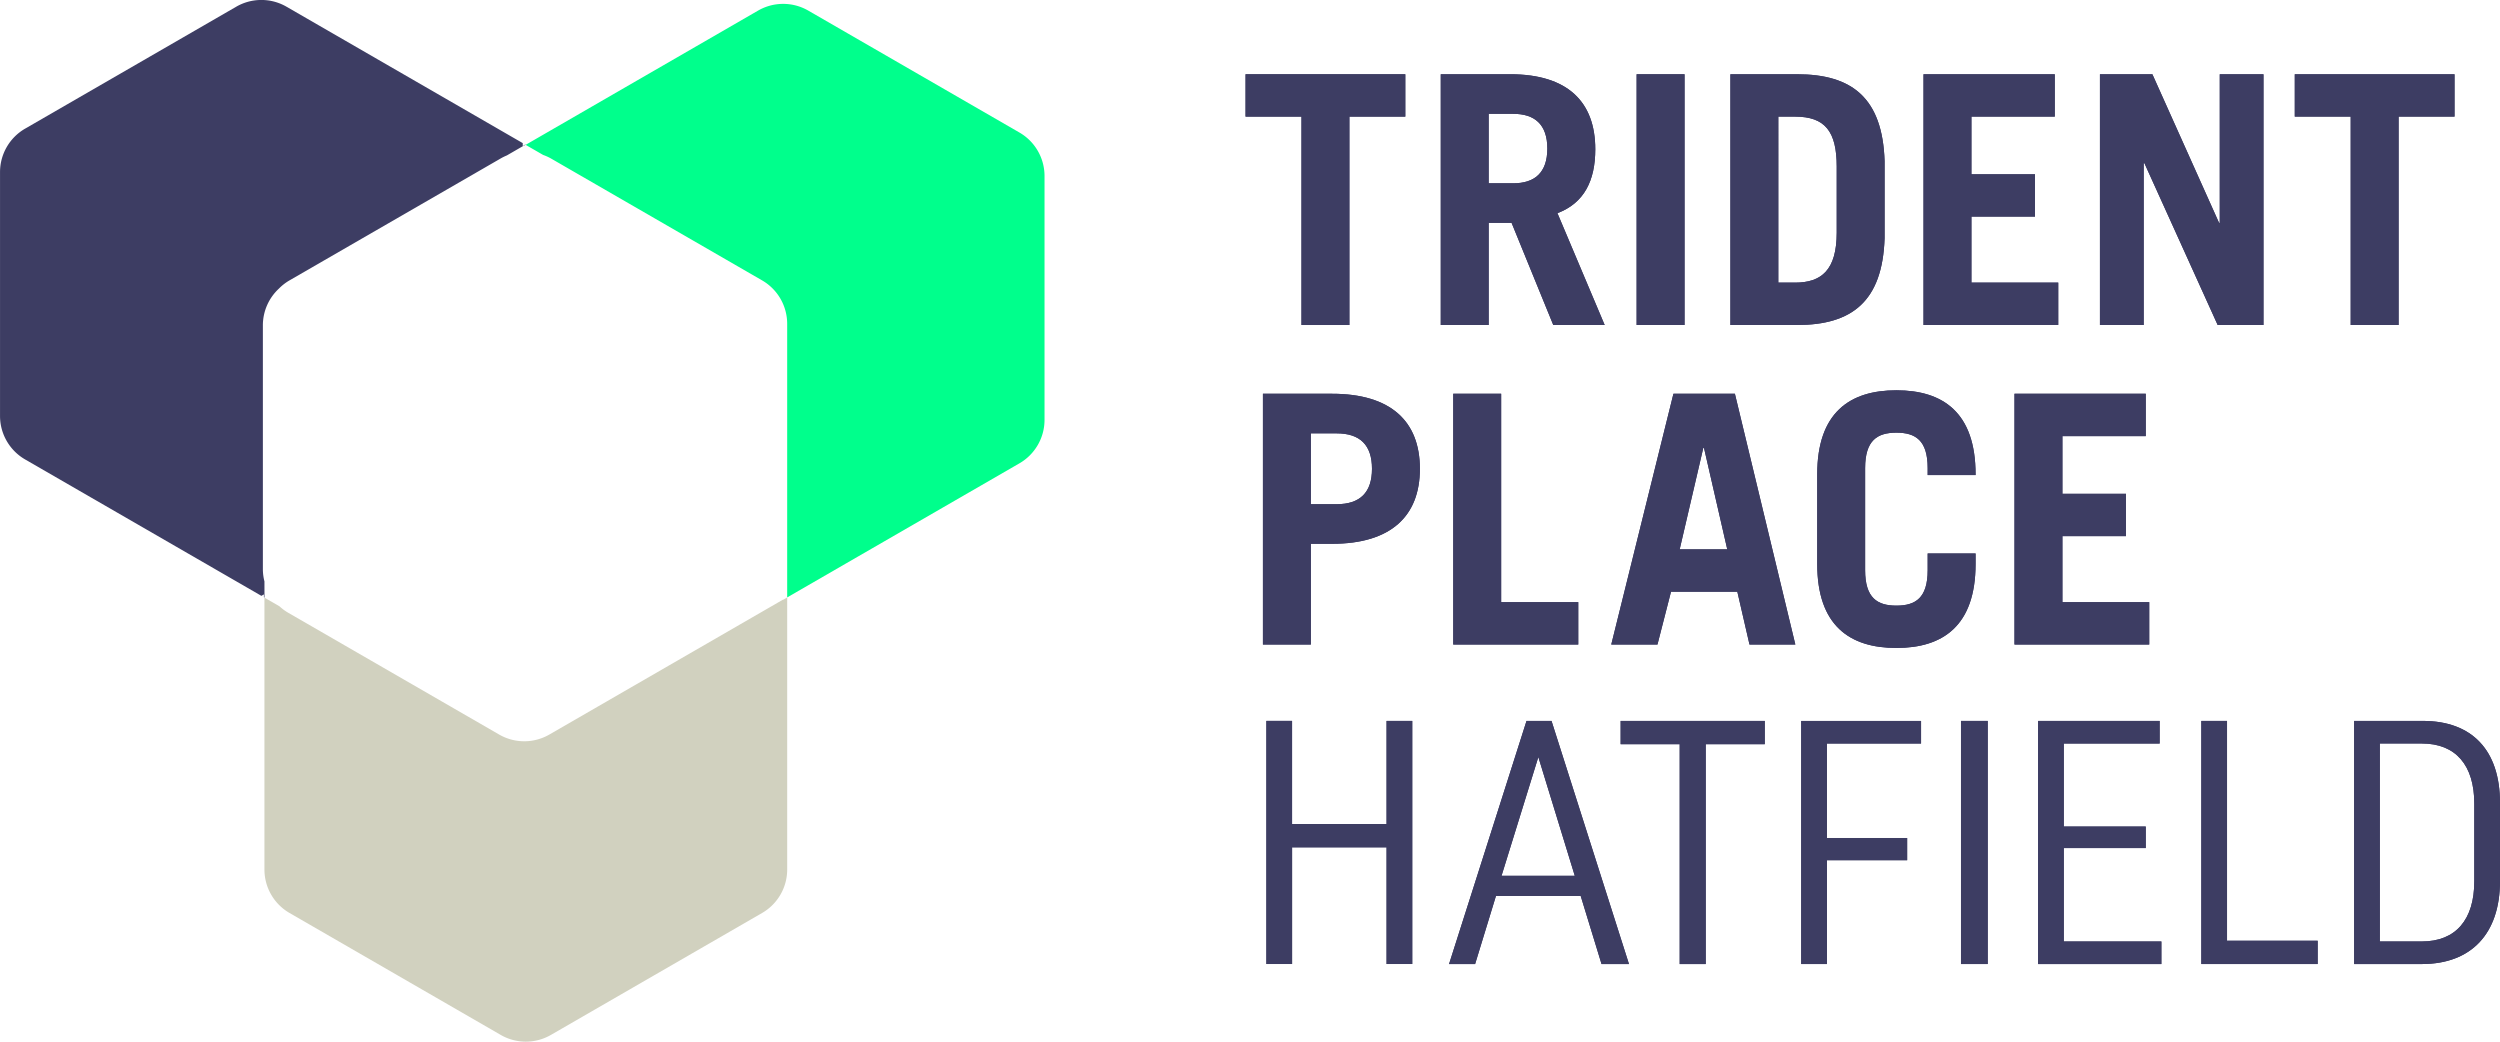
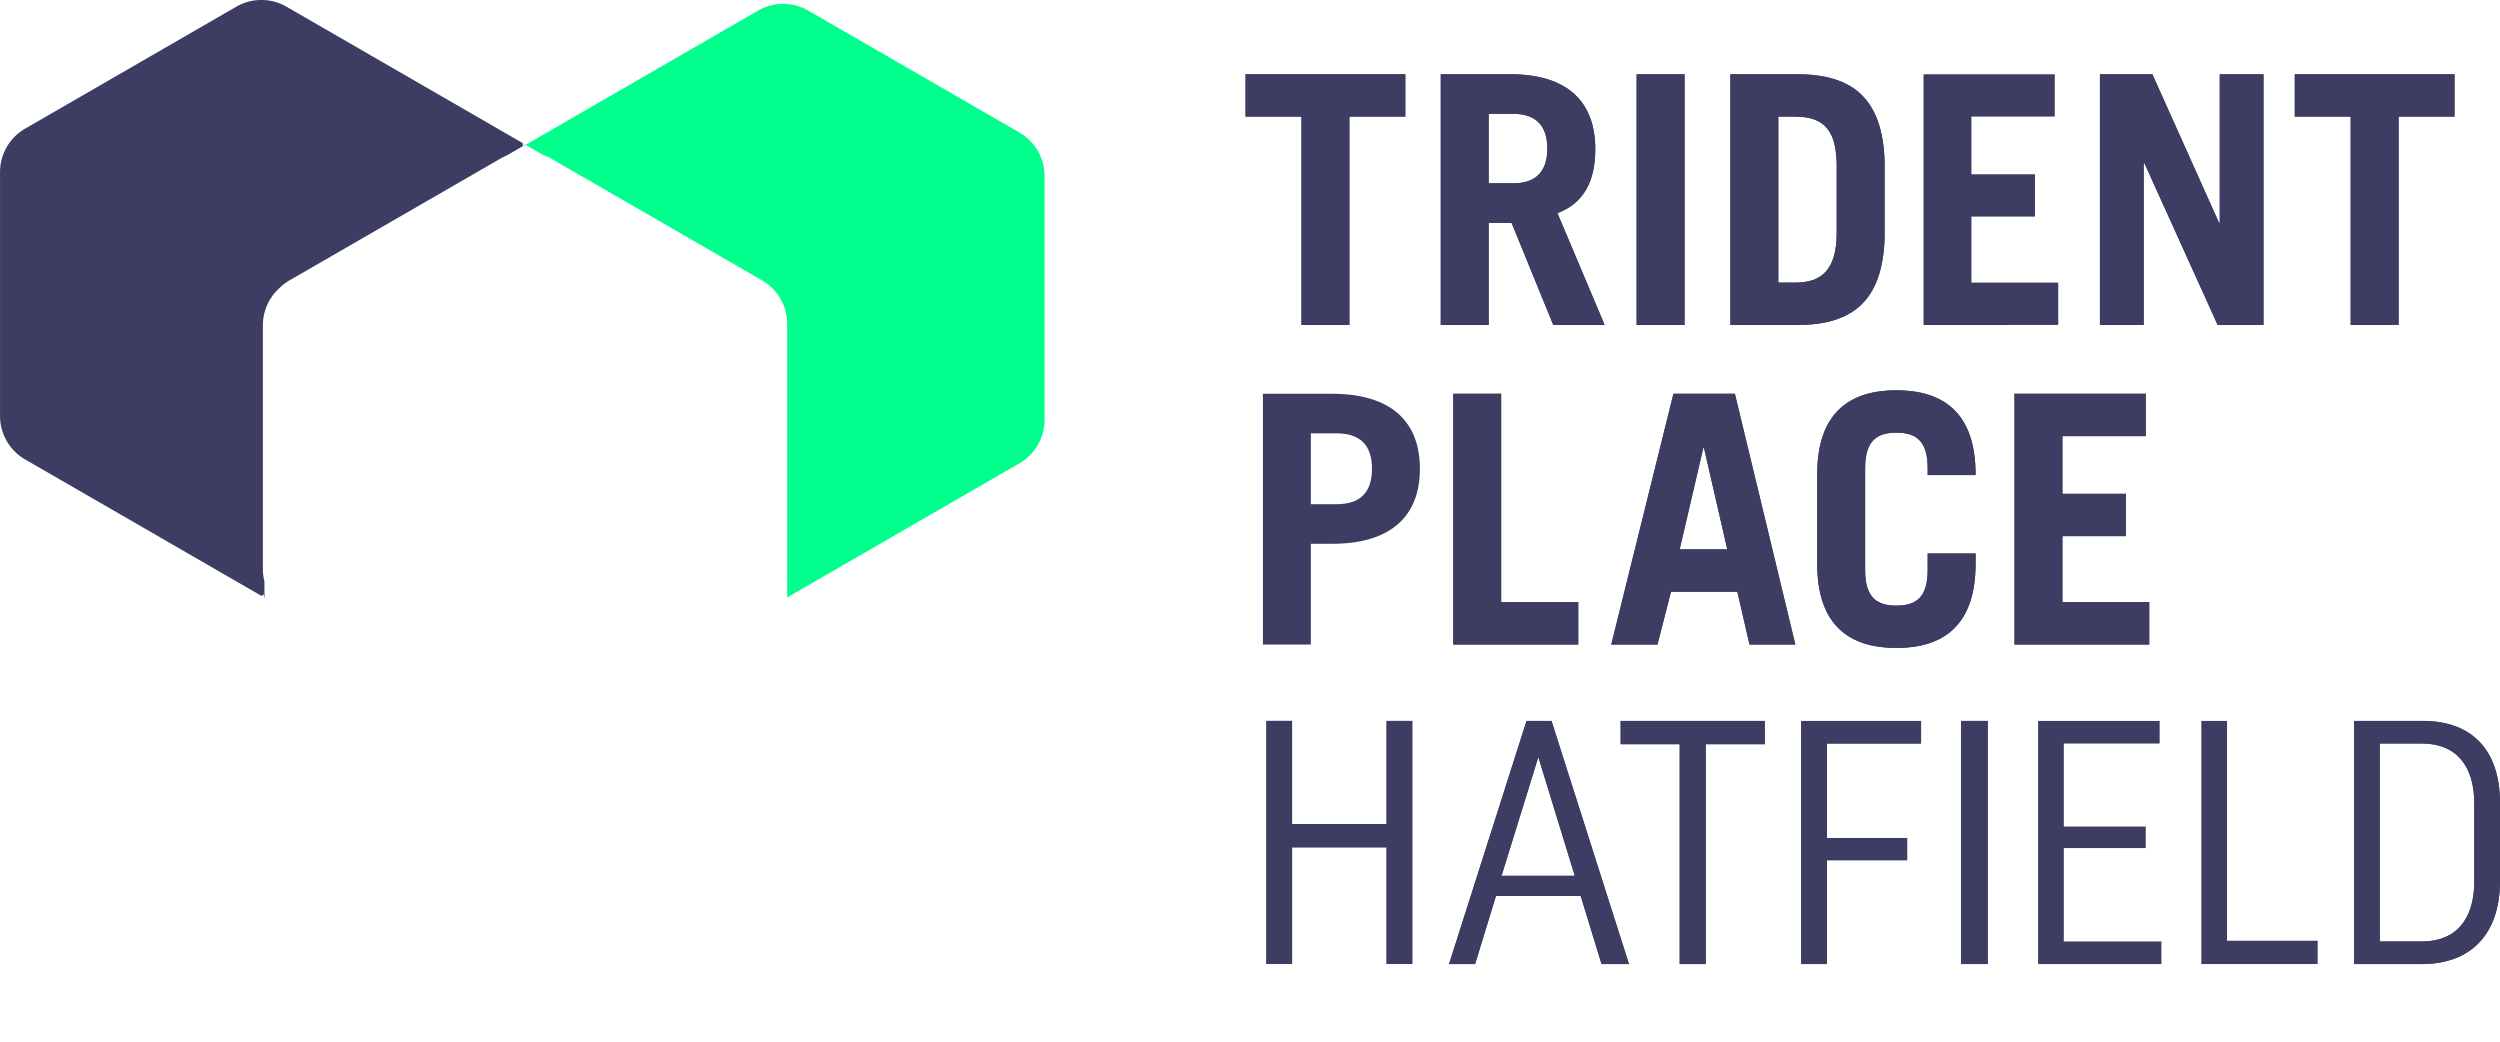
<svg xmlns="http://www.w3.org/2000/svg" width="284.327" height="118.466" viewBox="0 0 284.327 118.466">
  <defs>
    <clipPath id="clip-path">
      <path id="Path_116" data-name="Path 116" d="M0-201.6H284.327V-320.066H0Z" transform="translate(0 320.066)" fill="none" />
    </clipPath>
  </defs>
  <g id="Group_185" data-name="Group 185" transform="translate(0 0)">
    <g id="Group_185-2" data-name="Group 185" transform="translate(141.658 8.444)">
      <path id="Path_114" data-name="Path 114" d="M-30.921,0V4.819h-6.36v23.7h-5.451V4.819h-6.36V0Z" transform="translate(49.091)" fill="#3d3d63" />
    </g>
    <g id="Group_187" data-name="Group 187" clip-path="url(#clip-path)">
      <g id="Group_186" data-name="Group 186" transform="translate(163.857 8.443)">
        <path id="Path_115" data-name="Path 115" d="M-21.78-48.533l-4.74-11.613h-2.607v11.613h-5.451V-77.052h7.9c6.556,0,9.677,3.16,9.677,8.532,0,3.555-1.264,6.123-4.306,7.268l5.372,12.719Zm-7.347-16.116h2.8c2.409,0,3.871-1.185,3.871-3.95s-1.462-3.95-3.871-3.95h-2.8Z" transform="translate(34.578 77.052)" fill="#3d3d63" />
      </g>
    </g>
    <path id="Path_117" data-name="Path 117" d="M502.89-297.254h5.451v28.519H502.89Z" transform="translate(-316.756 305.697)" fill="#3d3d63" />
    <g id="Group_189" data-name="Group 189" clip-path="url(#clip-path)">
      <g id="Group_188" data-name="Group 188" transform="translate(196.799 8.444)">
        <path id="Path_118" data-name="Path 118" d="M0,0H7.584c6.241,0,9.717,2.686,9.954,9.875v8.769c-.237,7.189-3.713,9.875-9.954,9.875H0ZM5.451,23.7h1.9c3,0,4.74-1.422,4.74-5.688V10.507c0-4.029-1.343-5.688-4.74-5.688h-1.9Z" fill="#3d3d63" />
      </g>
    </g>
    <g id="Group_190" data-name="Group 190" transform="translate(218.761 8.443)">
      <path id="Path_120" data-name="Path 120" d="M0-48.533V-77.052H14.931v4.819H5.451v6.557H12.68v4.819H5.451v7.5h9.875v4.819Z" transform="translate(0 77.052)" fill="#3d3d63" />
    </g>
    <g id="Group_191" data-name="Group 191" transform="translate(238.827 8.443)">
      <path id="Path_121" data-name="Path 121" d="M0-48.533V-77.052H5.964l7.584,16.906h.079V-77.052H18.6v28.519H13.391L5.056-66.94H4.977v18.407Z" transform="translate(0 77.052)" fill="#3d3d63" />
    </g>
    <g id="Group_192" data-name="Group 192" transform="translate(260.986 8.444)">
      <path id="Path_122" data-name="Path 122" d="M-30.921,0V4.819h-6.36v23.7h-5.451V4.819h-6.36V0Z" transform="translate(49.091)" fill="#3d3d63" />
    </g>
    <g id="Group_194" data-name="Group 194" clip-path="url(#clip-path)">
      <g id="Group_193" data-name="Group 193" transform="translate(143.633 44.783)">
        <path id="Path_123" data-name="Path 123" d="M0-48.533V-77.052H7.86c6.715,0,9.993,3.16,9.993,8.532s-3.279,8.532-9.993,8.532H5.451v11.455ZM5.451-64.491H8.374q4.029,0,4.029-4.029T8.374-72.549H5.451Z" transform="translate(0 77.052)" fill="#3d3d63" />
      </g>
    </g>
    <g id="Group_195" data-name="Group 195" transform="translate(165.278 44.783)">
      <path id="Path_125" data-name="Path 125" d="M0-48.533V-77.052H5.451v23.7H14.22v4.819Z" transform="translate(0 77.052)" fill="#3d3d63" />
    </g>
    <g id="Group_196" data-name="Group 196" transform="translate(183.25 44.783)">
      <path id="Path_126" data-name="Path 126" d="M0-48.533,7.071-77.052h6.991l6.873,28.519H15.721l-1.383-6H6.794l-1.54,6ZM7.781-59.356h5.412L10.546-70.89h-.079Z" transform="translate(0 77.052)" fill="#3d3d63" />
    </g>
    <g id="Group_198" data-name="Group 198" clip-path="url(#clip-path)">
      <g id="Group_197" data-name="Group 197" transform="translate(206.673 44.388)">
        <path id="Path_127" data-name="Path 127" d="M-9.277-34.82c0,3.16,1.382,4.029,3.555,4.029s3.555-.869,3.555-4.029v-1.9H3.284v1.185c0,7.031-3.713,9.559-9.006,9.559s-9.006-2.528-9.006-9.559V-45.722c0-7.031,3.714-9.559,9.006-9.559s9.006,2.528,9.006,9.559v.079H-2.167v-.79c0-3.16-1.382-4.029-3.555-4.029s-3.555.869-3.555,4.029Z" transform="translate(14.728 55.281)" fill="#3d3d63" />
      </g>
    </g>
    <g id="Group_199" data-name="Group 199" transform="translate(229.109 44.783)">
      <path id="Path_129" data-name="Path 129" d="M0-48.533V-77.052H14.931v4.819H5.451v6.557H12.68v4.819H5.451v7.505h9.875v4.819Z" transform="translate(0 77.052)" fill="#3d3d63" />
    </g>
    <g id="Group_200" data-name="Group 200" transform="translate(144.028 81.991)">
      <path id="Path_130" data-name="Path 130" d="M-4.974-24.469V-11.2H-7.9v-27.65h2.923v11.732H5.77V-38.847H8.693V-11.2H5.77V-24.469Z" transform="translate(7.897 38.847)" fill="#3d3d63" />
    </g>
    <g id="Group_201" data-name="Group 201" transform="translate(164.804 81.991)">
      <path id="Path_131" data-name="Path 131" d="M-14.99,0h2.844l8.808,27.65h-3.12l-2.37-7.742h-9.638l-2.37,7.742H-23.8ZM-9.5,17.617-13.646,4.108l-4.187,13.509Z" transform="translate(23.798)" fill="#3d3d63" />
    </g>
    <g id="Group_202" data-name="Group 202" transform="translate(184.317 81.991)">
      <path id="Path_132" data-name="Path 132" d="M-16.469-47.054h-2.963v-25h-6.715V-74.7H-9.753v2.646h-6.715Z" transform="translate(26.146 74.704)" fill="#3d3d63" />
    </g>
    <g id="Group_203" data-name="Group 203" transform="translate(204.856 81.991)">
      <path id="Path_133" data-name="Path 133" d="M-4.973-47.054H-7.9V-74.7H5.731v2.567h-10.7v10.744H4.151v2.528H-4.973Z" transform="translate(7.896 74.704)" fill="#3d3d63" />
    </g>
    <path id="Path_134" data-name="Path 134" d="M605.6-70.895h-3.042v-27.65H605.6Z" transform="translate(-379.534 180.536)" fill="#3d3d63" />
    <g id="Group_204" data-name="Group 204" transform="translate(231.794 81.991)">
      <path id="Path_135" data-name="Path 135" d="M0,0H13.825V2.568H2.923v9.441h9.322v2.449H2.923V25.083h11.1V27.65H0Z" fill="#3d3d63" />
    </g>
    <g id="Group_205" data-name="Group 205" transform="translate(250.358 81.991)">
-       <path id="Path_136" data-name="Path 136" d="M0,0H2.923V25h10.31V27.65H0Z" fill="#3d3d63" />
-     </g>
+       </g>
    <g id="Group_207" data-name="Group 207" clip-path="url(#clip-path)">
      <g id="Group_206" data-name="Group 206" transform="translate(267.737 81.991)">
        <path id="Path_137" data-name="Path 137" d="M0,0H7.821c5.57,0,8.769,3.318,8.769,9.322V18.21c0,6-3.279,9.441-8.888,9.441H0ZM7.7,25.083c3.871,0,5.965-2.489,5.965-6.834V9.4c0-4.345-2.093-6.833-5.965-6.833H2.923V25.083Z" fill="#3d3d63" />
      </g>
    </g>
    <g id="Group_208" data-name="Group 208" transform="translate(141.658 8.444)">
      <path id="Path_139" data-name="Path 139" d="M-30.921,0V4.819h-6.36v23.7h-5.451V4.819h-6.36V0Z" transform="translate(49.091)" fill="#3d3d63" />
    </g>
    <g id="Group_210" data-name="Group 210" clip-path="url(#clip-path)">
      <g id="Group_209" data-name="Group 209" transform="translate(163.857 8.443)">
        <path id="Path_140" data-name="Path 140" d="M-21.78-48.533l-4.74-11.613h-2.607v11.613h-5.451V-77.052h7.9c6.556,0,9.677,3.16,9.677,8.532,0,3.555-1.264,6.123-4.306,7.268l5.372,12.719Zm-7.347-16.116h2.8c2.409,0,3.871-1.185,3.871-3.95s-1.462-3.95-3.871-3.95h-2.8Z" transform="translate(34.578 77.052)" fill="#3d3d63" />
      </g>
    </g>
    <path id="Path_142" data-name="Path 142" d="M502.89-297.254h5.451v28.519H502.89Z" transform="translate(-316.756 305.697)" fill="#3d3d63" />
    <g id="Group_212" data-name="Group 212" clip-path="url(#clip-path)">
      <g id="Group_211" data-name="Group 211" transform="translate(196.799 8.444)">
        <path id="Path_143" data-name="Path 143" d="M0,0H7.584c6.241,0,9.717,2.686,9.954,9.875v8.769c-.237,7.189-3.713,9.875-9.954,9.875H0ZM5.451,23.7h1.9c3,0,4.74-1.422,4.74-5.688V10.507c0-4.029-1.343-5.688-4.74-5.688h-1.9Z" fill="#3d3d63" />
      </g>
    </g>
    <g id="Group_213" data-name="Group 213" transform="translate(218.761 8.443)">
-       <path id="Path_145" data-name="Path 145" d="M0-48.533V-77.052H14.931v4.819H5.451v6.557H12.68v4.819H5.451v7.5h9.875v4.819Z" transform="translate(0 77.052)" fill="#3d3d63" />
-     </g>
+       </g>
    <g id="Group_214" data-name="Group 214" transform="translate(238.827 8.443)">
      <path id="Path_146" data-name="Path 146" d="M0-48.533V-77.052H5.964l7.584,16.906h.079V-77.052H18.6v28.519H13.391L5.056-66.94H4.977v18.407Z" transform="translate(0 77.052)" fill="#3d3d63" />
    </g>
    <g id="Group_215" data-name="Group 215" transform="translate(260.986 8.444)">
      <path id="Path_147" data-name="Path 147" d="M-30.921,0V4.819h-6.36v23.7h-5.451V4.819h-6.36V0Z" transform="translate(49.091)" fill="#3d3d63" />
    </g>
    <g id="Group_217" data-name="Group 217" clip-path="url(#clip-path)">
      <g id="Group_216" data-name="Group 216" transform="translate(143.633 44.783)">
-         <path id="Path_148" data-name="Path 148" d="M0-48.533V-77.052H7.86c6.715,0,9.993,3.16,9.993,8.532s-3.279,8.532-9.993,8.532H5.451v11.455ZM5.451-64.491H8.374q4.029,0,4.029-4.029T8.374-72.549H5.451Z" transform="translate(0 77.052)" fill="#3d3d63" />
-       </g>
+         </g>
    </g>
    <g id="Group_218" data-name="Group 218" transform="translate(165.278 44.783)">
      <path id="Path_150" data-name="Path 150" d="M0-48.533V-77.052H5.451v23.7H14.22v4.819Z" transform="translate(0 77.052)" fill="#3d3d63" />
    </g>
    <g id="Group_219" data-name="Group 219" transform="translate(183.25 44.783)">
      <path id="Path_151" data-name="Path 151" d="M0-48.533,7.071-77.052h6.991l6.873,28.519H15.721l-1.383-6H6.794l-1.54,6ZM7.781-59.356h5.412L10.546-70.89h-.079Z" transform="translate(0 77.052)" fill="#3d3d63" />
    </g>
    <g id="Group_221" data-name="Group 221" clip-path="url(#clip-path)">
      <g id="Group_220" data-name="Group 220" transform="translate(206.673 44.388)">
        <path id="Path_152" data-name="Path 152" d="M-9.277-34.82c0,3.16,1.382,4.029,3.555,4.029s3.555-.869,3.555-4.029v-1.9H3.284v1.185c0,7.031-3.713,9.559-9.006,9.559s-9.006-2.528-9.006-9.559V-45.722c0-7.031,3.714-9.559,9.006-9.559s9.006,2.528,9.006,9.559v.079H-2.167v-.79c0-3.16-1.382-4.029-3.555-4.029s-3.555.869-3.555,4.029Z" transform="translate(14.728 55.281)" fill="#3d3d63" />
      </g>
    </g>
    <g id="Group_222" data-name="Group 222" transform="translate(229.109 44.783)">
      <path id="Path_154" data-name="Path 154" d="M0-48.533V-77.052H14.931v4.819H5.451v6.557H12.68v4.819H5.451v7.505h9.875v4.819Z" transform="translate(0 77.052)" fill="#3d3d63" />
    </g>
    <g id="Group_223" data-name="Group 223" transform="translate(144.028 81.991)">
      <path id="Path_155" data-name="Path 155" d="M-4.974-24.469V-11.2H-7.9v-27.65h2.923v11.732H5.77V-38.847H8.693V-11.2H5.77V-24.469Z" transform="translate(7.897 38.847)" fill="#3d3d63" />
    </g>
    <g id="Group_224" data-name="Group 224" transform="translate(164.804 81.991)">
      <path id="Path_156" data-name="Path 156" d="M-14.99,0h2.844l8.808,27.65h-3.12l-2.37-7.742h-9.638l-2.37,7.742H-23.8ZM-9.5,17.617-13.646,4.108l-4.187,13.509Z" transform="translate(23.798)" fill="#3d3d63" />
    </g>
    <g id="Group_225" data-name="Group 225" transform="translate(184.317 81.991)">
      <path id="Path_157" data-name="Path 157" d="M-16.469-47.054h-2.963v-25h-6.715V-74.7H-9.753v2.646h-6.715Z" transform="translate(26.146 74.704)" fill="#3d3d63" />
    </g>
    <g id="Group_226" data-name="Group 226" transform="translate(204.856 81.991)">
      <path id="Path_158" data-name="Path 158" d="M-4.973-47.054H-7.9V-74.7H5.731v2.567h-10.7v10.744H4.151v2.528H-4.973Z" transform="translate(7.896 74.704)" fill="#3d3d63" />
    </g>
    <path id="Path_159" data-name="Path 159" d="M605.6-70.895h-3.042v-27.65H605.6Z" transform="translate(-379.534 180.536)" fill="#3d3d63" />
    <g id="Group_227" data-name="Group 227" transform="translate(231.794 81.991)">
-       <path id="Path_160" data-name="Path 160" d="M0,0H13.825V2.568H2.923v9.441h9.322v2.449H2.923V25.083h11.1V27.65H0Z" fill="#3d3d63" />
-     </g>
+       </g>
    <g id="Group_228" data-name="Group 228" transform="translate(250.358 81.991)">
      <path id="Path_161" data-name="Path 161" d="M0,0H2.923V25h10.31V27.65H0Z" fill="#3d3d63" />
    </g>
    <g id="Group_233" data-name="Group 233" clip-path="url(#clip-path)">
      <g id="Group_229" data-name="Group 229" transform="translate(267.737 81.991)">
        <path id="Path_162" data-name="Path 162" d="M0,0H7.821c5.57,0,8.769,3.318,8.769,9.322V18.21c0,6-3.279,9.441-8.888,9.441H0ZM7.7,25.083c3.871,0,5.965-2.489,5.965-6.834V9.4c0-4.345-2.093-6.833-5.965-6.833H2.923V25.083Z" fill="#3d3d63" />
      </g>
      <g id="Group_230" data-name="Group 230" transform="translate(30.076 67.946)">
-         <path id="Path_163" data-name="Path 163" d="M-100.359-.43-126.93,14.912a5.709,5.709,0,0,1-5.709,0L-156.657,1.045a5.7,5.7,0,0,1-.965-.716l-1.711-.988V30.263a5.709,5.709,0,0,0,2.854,4.944l24.018,13.867a5.707,5.707,0,0,0,5.709,0l24.018-13.867a5.709,5.709,0,0,0,2.854-4.944V-.682l-.458.265Z" transform="translate(159.332 0.682)" fill="#d1d1bf" />
-       </g>
+         </g>
      <g id="Group_231" data-name="Group 231" transform="translate(59.782 0.443)">
        <path id="Path_164" data-name="Path 164" d="M-95.571-24.9l-24.017-13.867a5.709,5.709,0,0,0-5.709,0L-151.731-23.5l1.988,1.148a5.658,5.658,0,0,1,.886.4l24.017,13.867a5.708,5.708,0,0,1,2.854,4.944V27.972l26.414-15.25a5.709,5.709,0,0,0,2.854-4.944V-19.955A5.709,5.709,0,0,0-95.571-24.9" transform="translate(151.731 39.53)" fill="#00ff8c" />
      </g>
      <g id="Group_232" data-name="Group 232" transform="translate(0 0)">
        <path id="Path_165" data-name="Path 165" d="M-51.181-112.532a5.691,5.691,0,0,1-.179-1.4v-27.733a5.7,5.7,0,0,1,1.82-4.166,5.7,5.7,0,0,1,1.214-.942l24.017-13.866a5.734,5.734,0,0,1,.689-.338l1.986-1.147.021.012.138-.08-.046-.026-.284.164v-.328l-26.872-15.515a5.709,5.709,0,0,0-5.709,0L-78.4-164.027a5.71,5.71,0,0,0-2.854,4.944v27.733a5.709,5.709,0,0,0,2.854,4.944l26.872,15.514.284-.164v.328l.066.038Z" transform="translate(81.257 178.658)" fill="#3d3d63" />
      </g>
    </g>
  </g>
</svg>